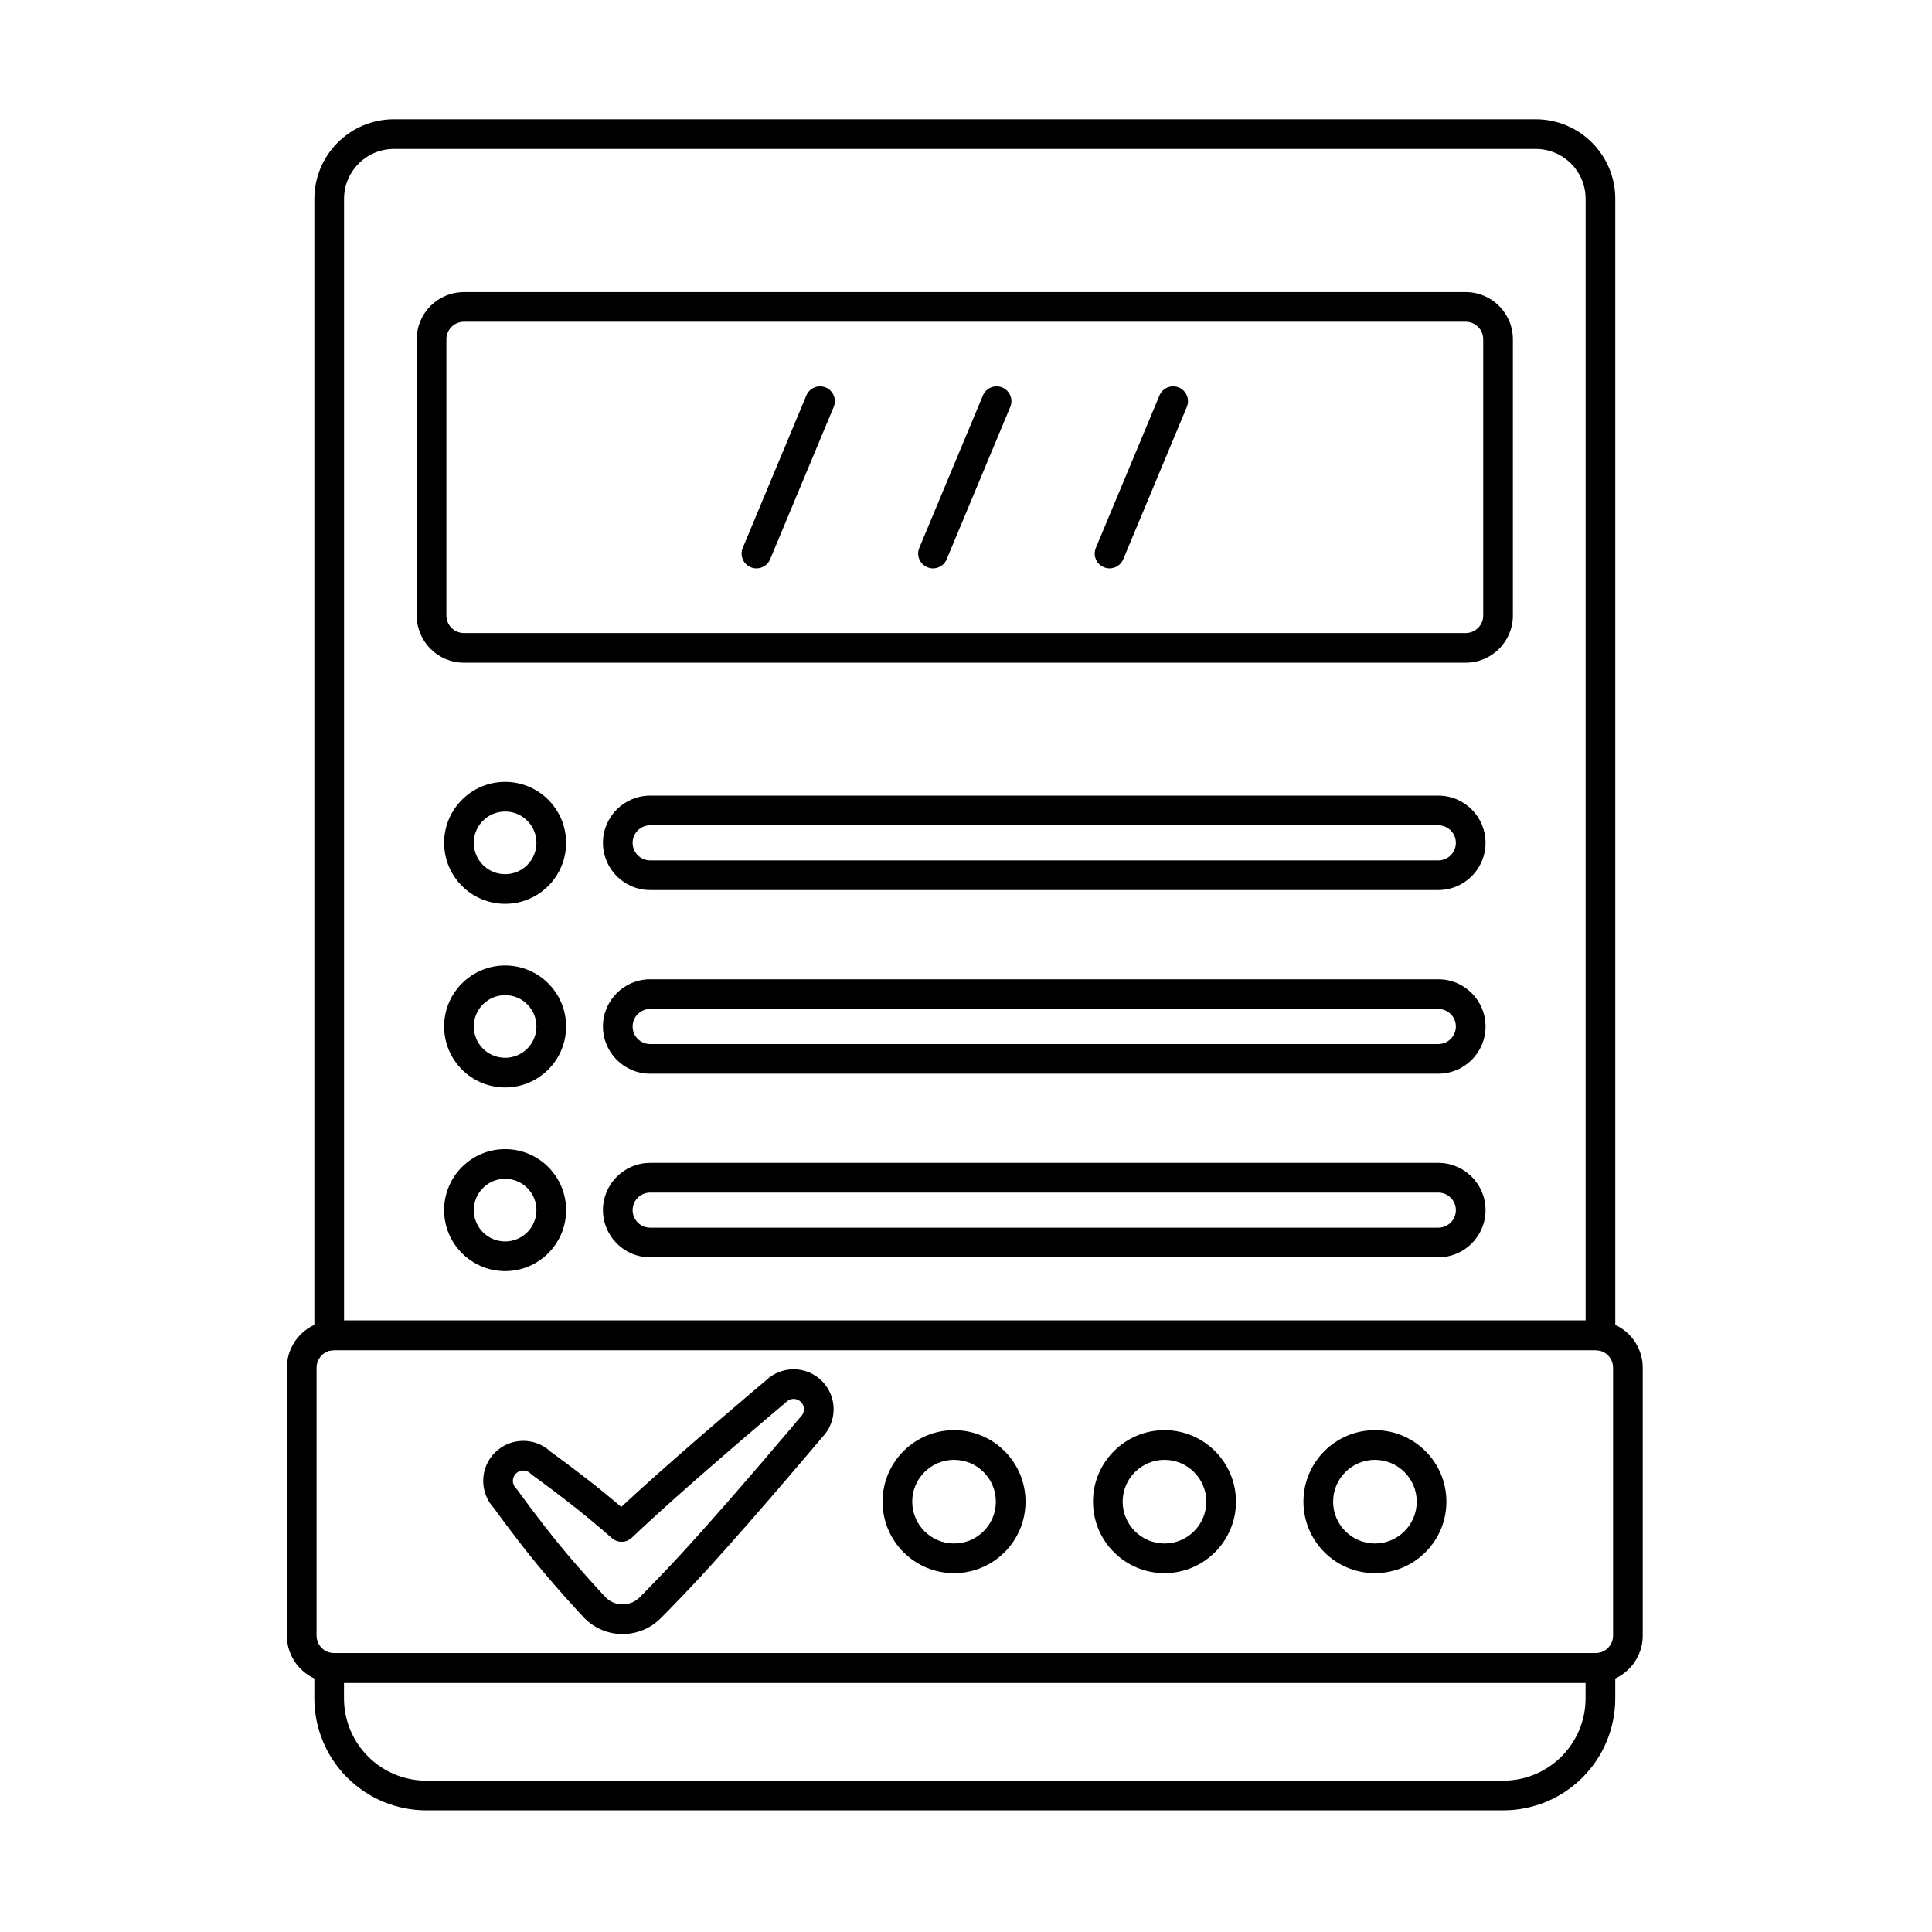
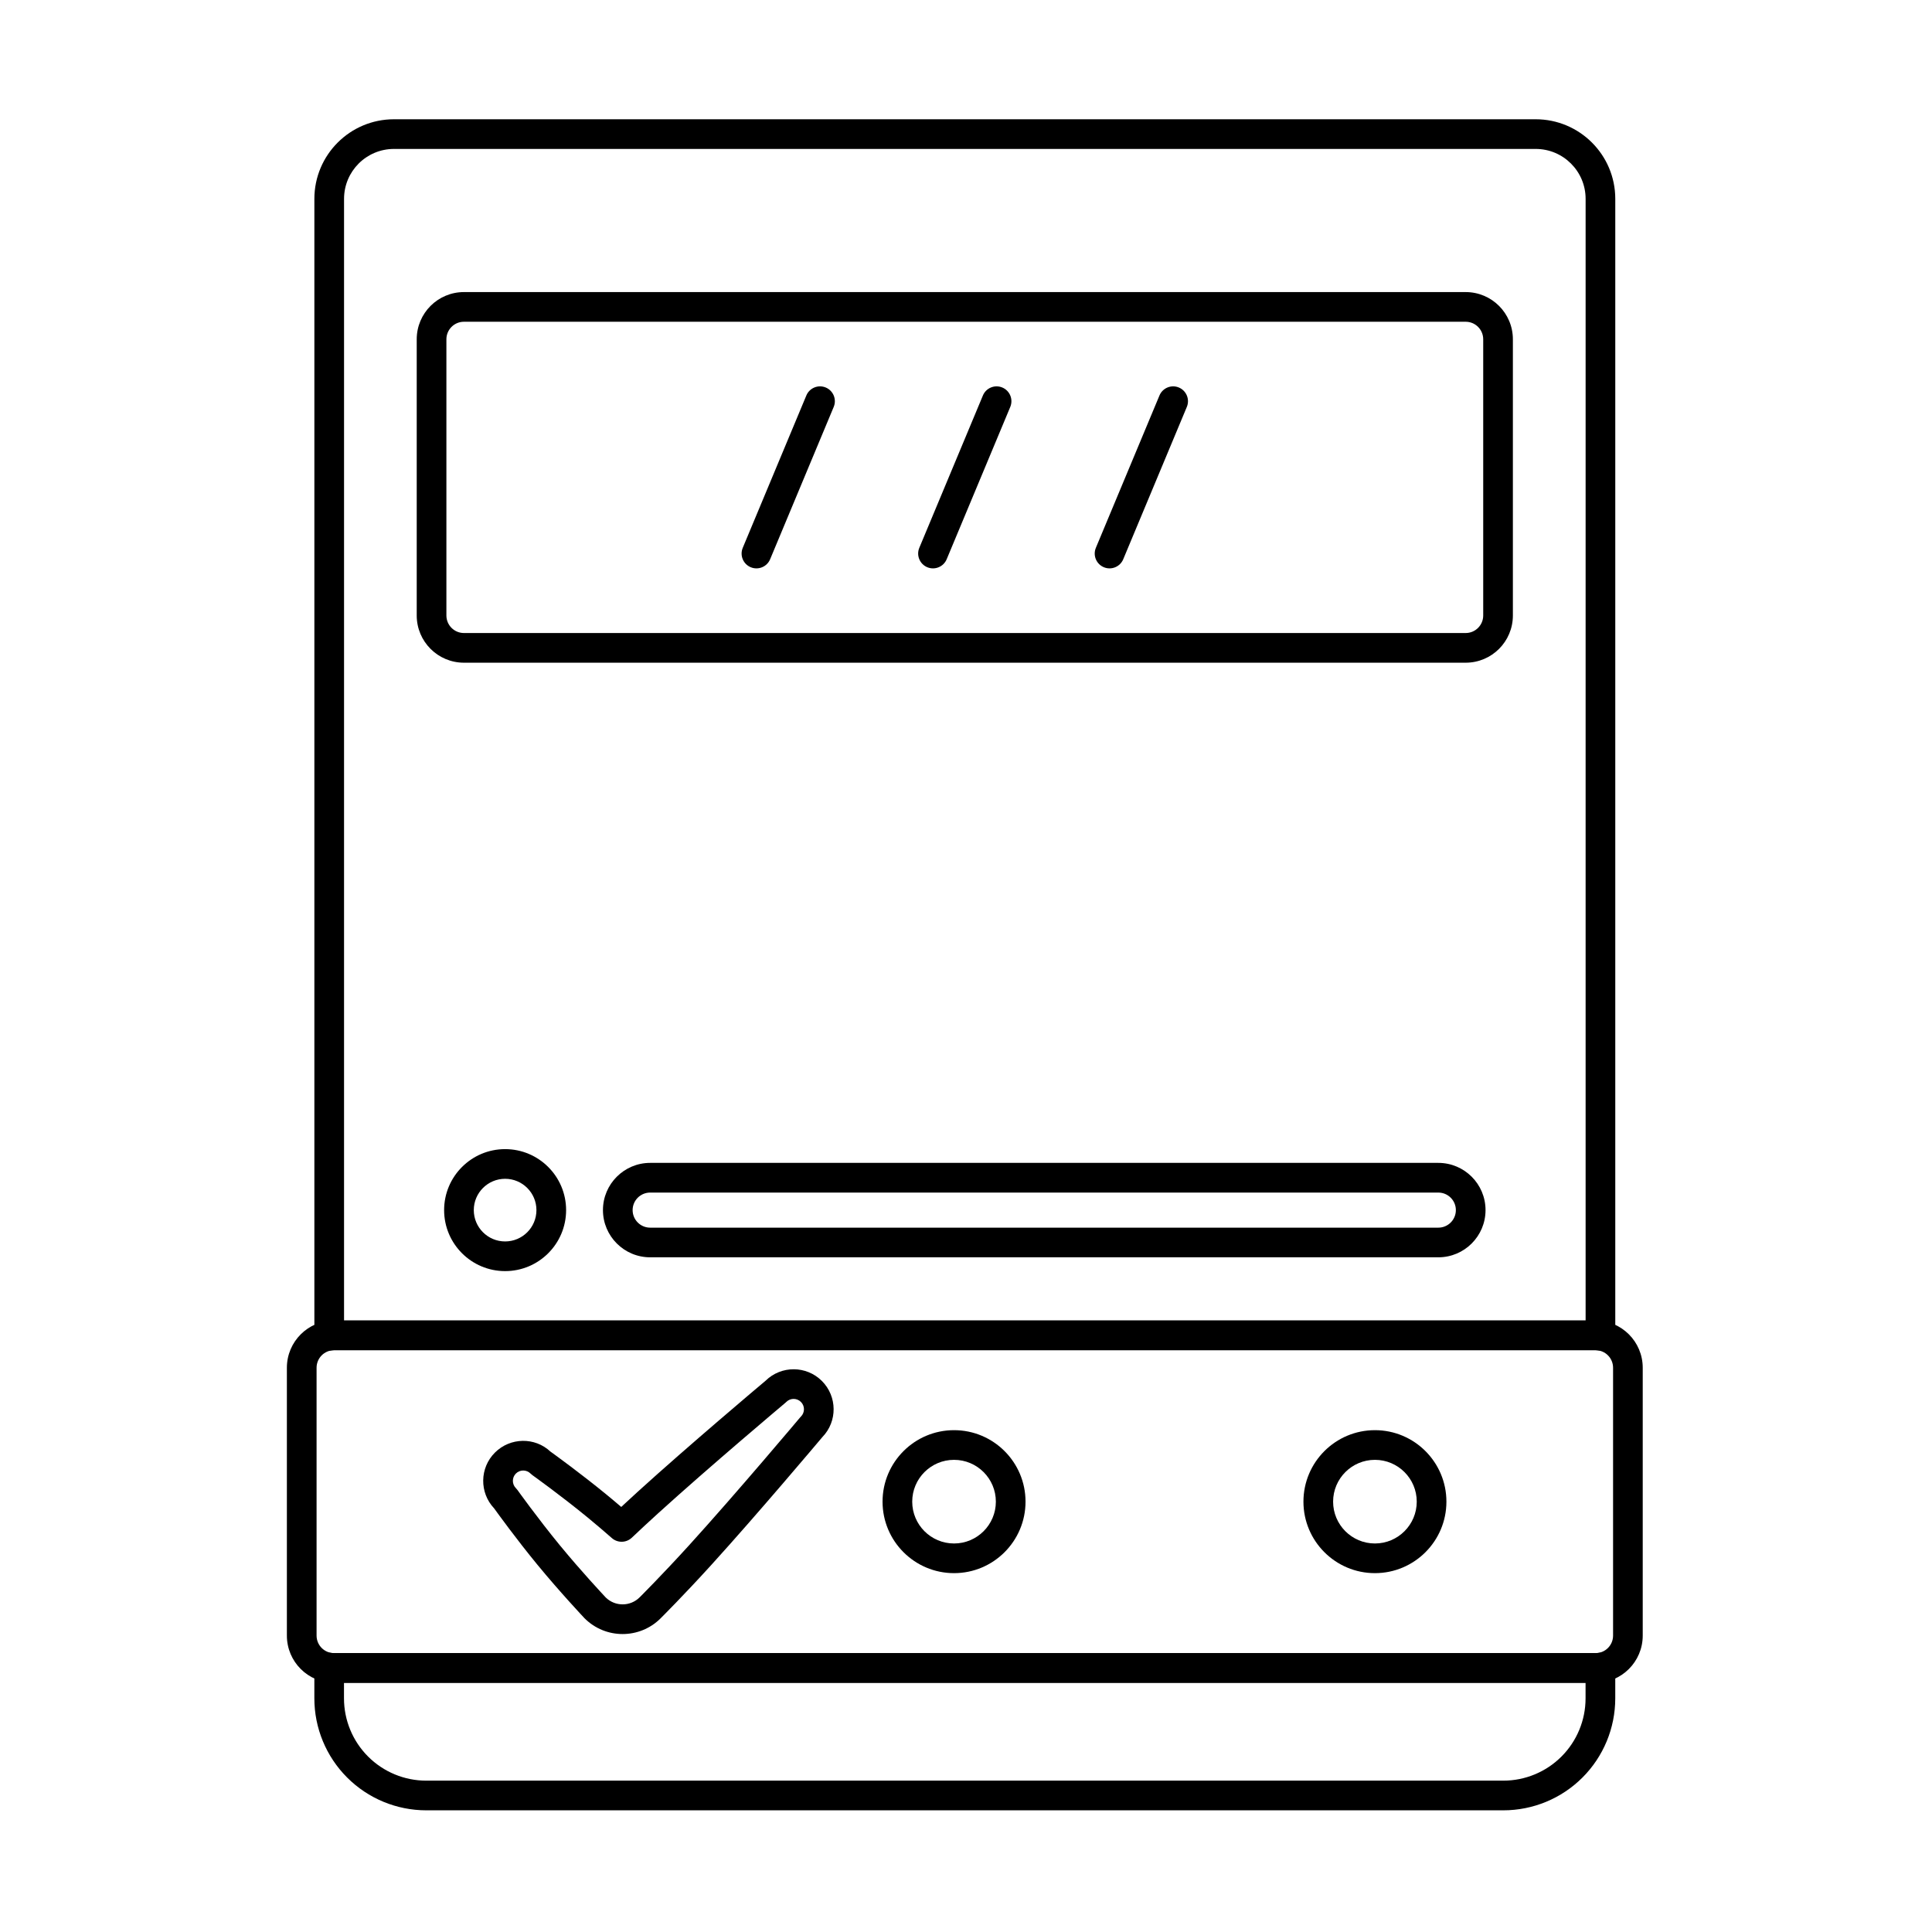
<svg xmlns="http://www.w3.org/2000/svg" fill="#000000" width="800px" height="800px" version="1.1" viewBox="144 144 512 512">
  <g fill-rule="evenodd">
    <path d="m274.91 543.68c0.973 1.352 5.953 8.227 11.422 14.883 6.019 7.328 12.504 14.215 12.504 14.215 0.027 0.027 0.055 0.055 0.082 0.086 5.566 5.566 14.59 5.566 20.16 0 0.207-0.207 6.184-6.164 13.375-14.082 12.27-13.508 28.207-32.426 29.504-33.965 3.992-4.125 3.953-10.75-0.145-14.844-4.113-4.117-10.781-4.137-14.926-0.066-1.574 1.316-20.418 17.195-33.887 29.426-1.539 1.398-3.004 2.75-4.367 4.023-1.242-1.066-2.539-2.16-3.852-3.234-6.723-5.519-13.664-10.547-14.922-11.449-4.098-3.859-10.637-3.781-14.699 0.277s-4.137 10.605-0.23 14.758l-0.02-0.02zm6.231-4.805c-0.125-0.176-0.27-0.344-0.422-0.496-1.07-1.07-1.07-2.805 0-3.875 1.07-1.07 2.805-1.07 3.875 0 0.152 0.152 0.32 0.293 0.496 0.422 0 0 7.481 5.34 14.699 11.27 2.227 1.828 4.41 3.703 6.359 5.41 1.527 1.34 3.824 1.293 5.297-0.105 1.992-1.891 4.316-4.059 6.844-6.352 13.996-12.711 33.84-29.391 33.84-29.391 0.086-0.074 0.168-0.152 0.25-0.23 1.07-1.07 2.805-1.07 3.875 0 1.07 1.07 1.07 2.805 0 3.875-0.078 0.078-0.156 0.164-0.23 0.25 0 0-16.676 19.844-29.391 33.84-7.172 7.894-13.105 13.801-13.105 13.801 0 0.004-0.004 0.004-0.008 0.008-2.477 2.477-6.477 2.496-8.977 0.062-0.625-0.668-6.582-7.035-12.133-13.793-5.93-7.219-11.27-14.699-11.27-14.699z" />
    <path d="m396.83 523.01c-10.457 0-18.945 8.488-18.945 18.945s8.488 18.945 18.945 18.945 18.945-8.488 18.945-18.945-8.488-18.945-18.945-18.945zm0 7.863c6.117 0 11.082 4.965 11.082 11.082s-4.965 11.082-11.082 11.082c-6.117 0-11.082-4.965-11.082-11.082s4.965-11.082 11.082-11.082z" />
-     <path d="m452.6 523.01c-10.457 0-18.945 8.488-18.945 18.945s8.488 18.945 18.945 18.945c10.457 0 18.945-8.488 18.945-18.945s-8.488-18.945-18.945-18.945zm0 7.863c6.117 0 11.082 4.965 11.082 11.082s-4.965 11.082-11.082 11.082c-6.117 0-11.082-4.965-11.082-11.082s4.965-11.082 11.082-11.082z" />
    <path d="m508.37 523.01c-10.457 0-18.945 8.488-18.945 18.945s8.488 18.945 18.945 18.945c10.457 0 18.945-8.488 18.945-18.945s-8.488-18.945-18.945-18.945zm0 7.863c6.117 0 11.082 4.965 11.082 11.082s-4.965 11.082-11.082 11.082c-6.117 0-11.082-4.965-11.082-11.082s4.965-11.082 11.082-11.082z" />
    <path d="m544.93 307.11v-73.195c0-6.906-5.602-12.512-12.512-12.512h-265.47c-6.91 0-12.512 5.602-12.512 12.512v73.195c0 6.91 5.602 12.512 12.512 12.512h265.47c6.91 0 12.512-5.602 12.512-12.512zm-7.863-73.195v73.195c0 2.566-2.082 4.648-4.648 4.648h-265.47c-2.566 0-4.648-2.082-4.648-4.648v-73.195c0-2.566 2.082-4.648 4.648-4.648h265.47c2.566 0 4.648 2.082 4.648 4.648z" />
-     <path d="m277.86 351.2c-8.922 0-16.164 7.242-16.164 16.164s7.242 16.164 16.164 16.164 16.164-7.242 16.164-16.164-7.242-16.164-16.164-16.164zm0 7.863c4.582 0 8.301 3.719 8.301 8.301s-3.719 8.301-8.301 8.301-8.301-3.719-8.301-8.301 3.719-8.301 8.301-8.301z" />
-     <path d="m277.86 399.86c-8.922 0-16.164 7.242-16.164 16.164 0 8.922 7.242 16.164 16.164 16.164s16.164-7.242 16.164-16.164c0-8.922-7.242-16.164-16.164-16.164zm0 7.863c4.582 0 8.301 3.719 8.301 8.301 0 4.582-3.719 8.301-8.301 8.301s-8.301-3.719-8.301-8.301c0-4.582 3.719-8.301 8.301-8.301z" />
    <path d="m277.86 448.53c-8.922 0-16.164 7.242-16.164 16.164s7.242 16.164 16.164 16.164 16.164-7.242 16.164-16.164-7.242-16.164-16.164-16.164zm0 7.863c4.582 0 8.301 3.719 8.301 8.301 0 4.582-3.719 8.301-8.301 8.301s-8.301-3.719-8.301-8.301c0-4.582 3.719-8.301 8.301-8.301z" />
-     <path d="m316.3 379.87h208.87c6.906 0 12.512-5.606 12.512-12.512 0-6.902-5.606-12.512-12.512-12.512h-208.87c-6.902 0-12.512 5.606-12.512 12.512 0 6.902 5.606 12.512 12.512 12.512zm0-7.859c-2.566 0-4.648-2.082-4.648-4.648s2.082-4.648 4.648-4.648h208.87c2.566 0 4.648 2.082 4.648 4.648s-2.082 4.648-4.648 4.648z" />
-     <path d="m316.3 428.54h208.87c6.906 0 12.512-5.606 12.512-12.512 0-6.902-5.606-12.512-12.512-12.512h-208.87c-6.902 0-12.512 5.606-12.512 12.512 0 6.902 5.606 12.512 12.512 12.512zm0-7.859c-2.566 0-4.648-2.082-4.648-4.648s2.082-4.648 4.648-4.648h208.87c2.566 0 4.648 2.082 4.648 4.648s-2.082 4.648-4.648 4.648z" />
    <path d="m316.3 477.2h208.87c6.906 0 12.512-5.606 12.512-12.512 0-6.902-5.606-12.512-12.512-12.512h-208.87c-6.902 0-12.512 5.606-12.512 12.512 0 6.902 5.606 12.512 12.512 12.512zm0-7.859c-2.566 0-4.648-2.082-4.648-4.648s2.082-4.648 4.648-4.648h208.87c2.566 0 4.648 2.082 4.648 4.648s-2.082 4.648-4.648 4.648z" />
    <path d="m357.69 248.81-16.852 40.371c-0.836 2.004 0.109 4.305 2.113 5.141 2.004 0.836 4.305-0.113 5.141-2.113l16.852-40.371c0.836-2.004-0.113-4.309-2.113-5.144-2.004-0.836-4.305 0.113-5.141 2.113z" />
-     <path d="m404.48 248.81-16.855 40.371c-0.836 2.004 0.113 4.305 2.113 5.141 2.004 0.836 4.305-0.113 5.141-2.113l16.855-40.371c0.836-2.004-0.113-4.309-2.113-5.144-2.004-0.836-4.305 0.113-5.141 2.113z" />
+     <path d="m404.48 248.81-16.855 40.371c-0.836 2.004 0.113 4.305 2.113 5.141 2.004 0.836 4.305-0.113 5.141-2.113l16.855-40.371c0.836-2.004-0.113-4.309-2.113-5.144-2.004-0.836-4.305 0.113-5.141 2.113" />
    <path d="m451.27 248.81-16.855 40.371c-0.836 2.004 0.113 4.305 2.113 5.141 2.004 0.836 4.309-0.113 5.141-2.113l16.855-40.371c0.836-2.004-0.113-4.309-2.113-5.144-2.004-0.836-4.305 0.113-5.141 2.113z" />
    <path d="m231.83 582.04c-1.133-0.172-2.285 0.16-3.152 0.906-0.871 0.746-1.371 1.836-1.371 2.981v8.16c0 7.867 3.125 15.418 8.691 20.98 5.562 5.566 13.109 8.688 20.98 8.688h285.41c7.871 0 15.418-3.125 20.98-8.688 5.566-5.566 8.691-13.113 8.691-20.98v-8.16c0-1.145-0.5-2.234-1.371-2.981-0.867-0.746-2.019-1.078-3.152-0.906-0.23 0.035-0.469 0.055-0.711 0.055h-334.29c-0.242 0-0.48-0.02-0.711-0.055zm3.34 7.914h329.02v4.129c0 5.785-2.297 11.332-6.387 15.422s-9.637 6.387-15.422 6.387h-285.41c-5.785 0-11.332-2.297-15.422-6.387-4.09-4.09-6.387-9.637-6.387-15.422v-4.129zm-7.863-91.973c0 1.145 0.5 2.234 1.371 2.981 0.867 0.746 2.019 1.078 3.152 0.902 0.23-0.035 0.469-0.055 0.711-0.055h334.29c0.242 0 0.477 0.02 0.711 0.055 1.133 0.172 2.285-0.156 3.152-0.902 0.871-0.746 1.371-1.836 1.371-2.981v-301.28c0-11.648-9.445-21.094-21.094-21.094h-302.57c-11.648 0-21.09 9.445-21.09 21.094v301.28zm336.89-4.031h-329.02v-297.25c0-7.305 5.922-13.23 13.227-13.23h302.57c7.305 0 13.23 5.922 13.23 13.227v297.25z" />
    <path d="m579.34 577.45v-70.984c0-6.91-5.602-12.512-12.512-12.512h-334.29c-6.91 0-12.512 5.602-12.512 12.512v70.984c0 6.91 5.602 12.512 12.512 12.512h334.29c6.91 0 12.512-5.602 12.512-12.512zm-7.859 0c0 2.566-2.082 4.648-4.648 4.648h-334.29c-2.566 0-4.648-2.082-4.648-4.648v-70.984c0-2.566 2.082-4.648 4.648-4.648h334.29c2.566 0 4.648 2.082 4.648 4.648z" />
  </g>
</svg>